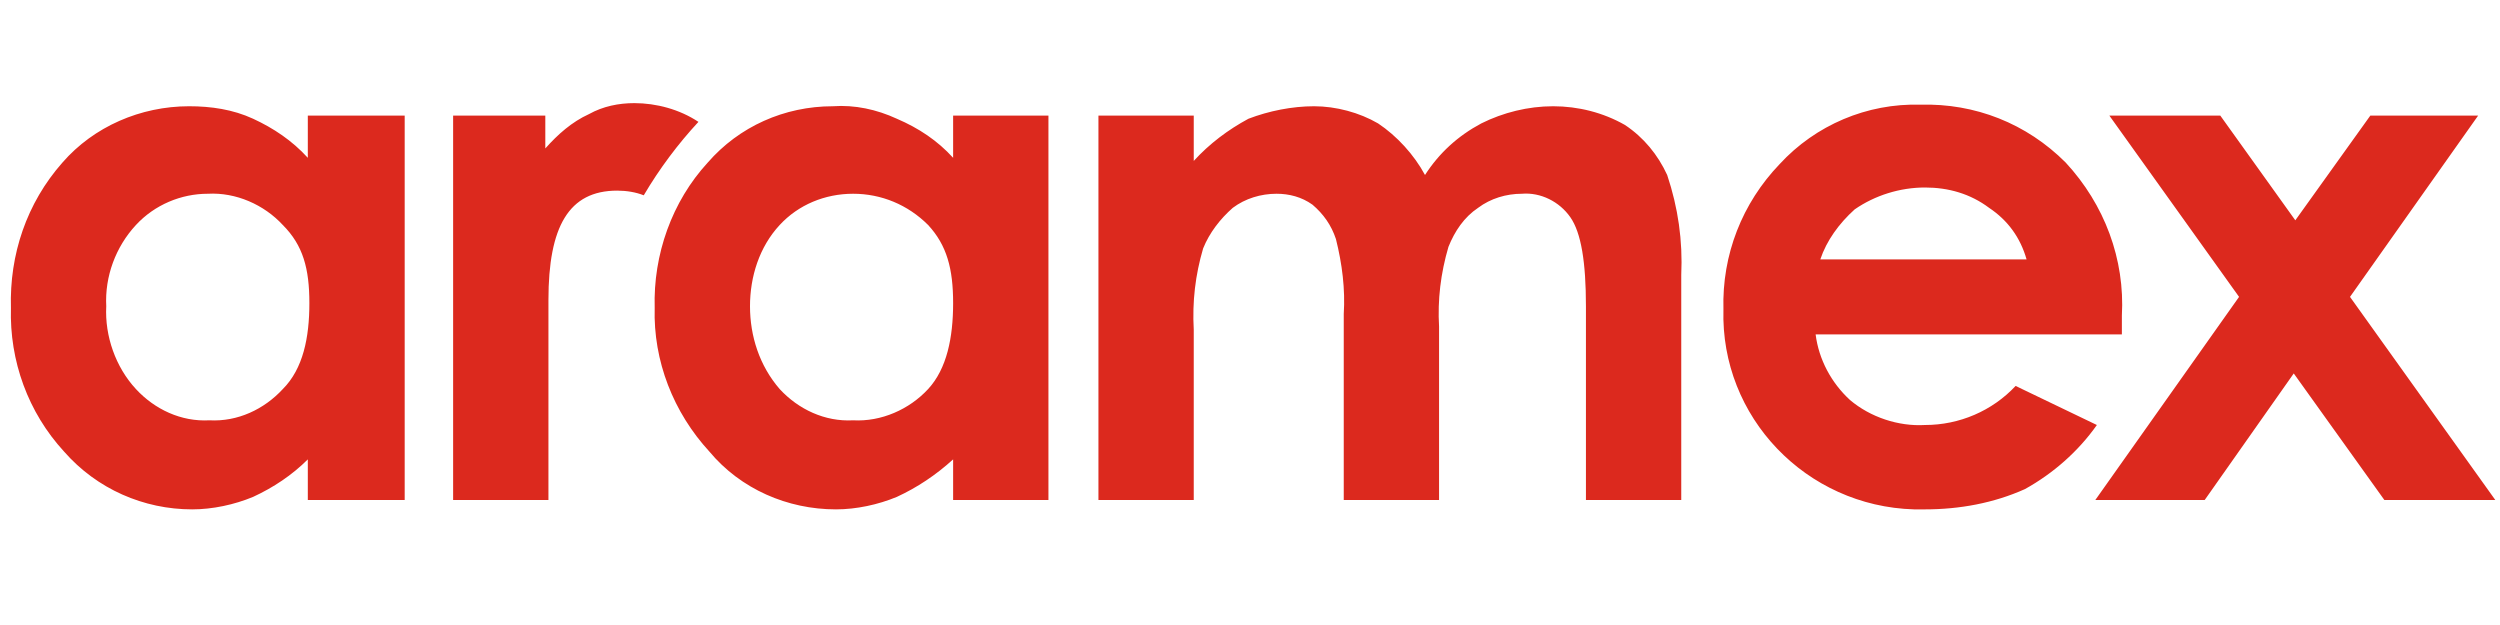
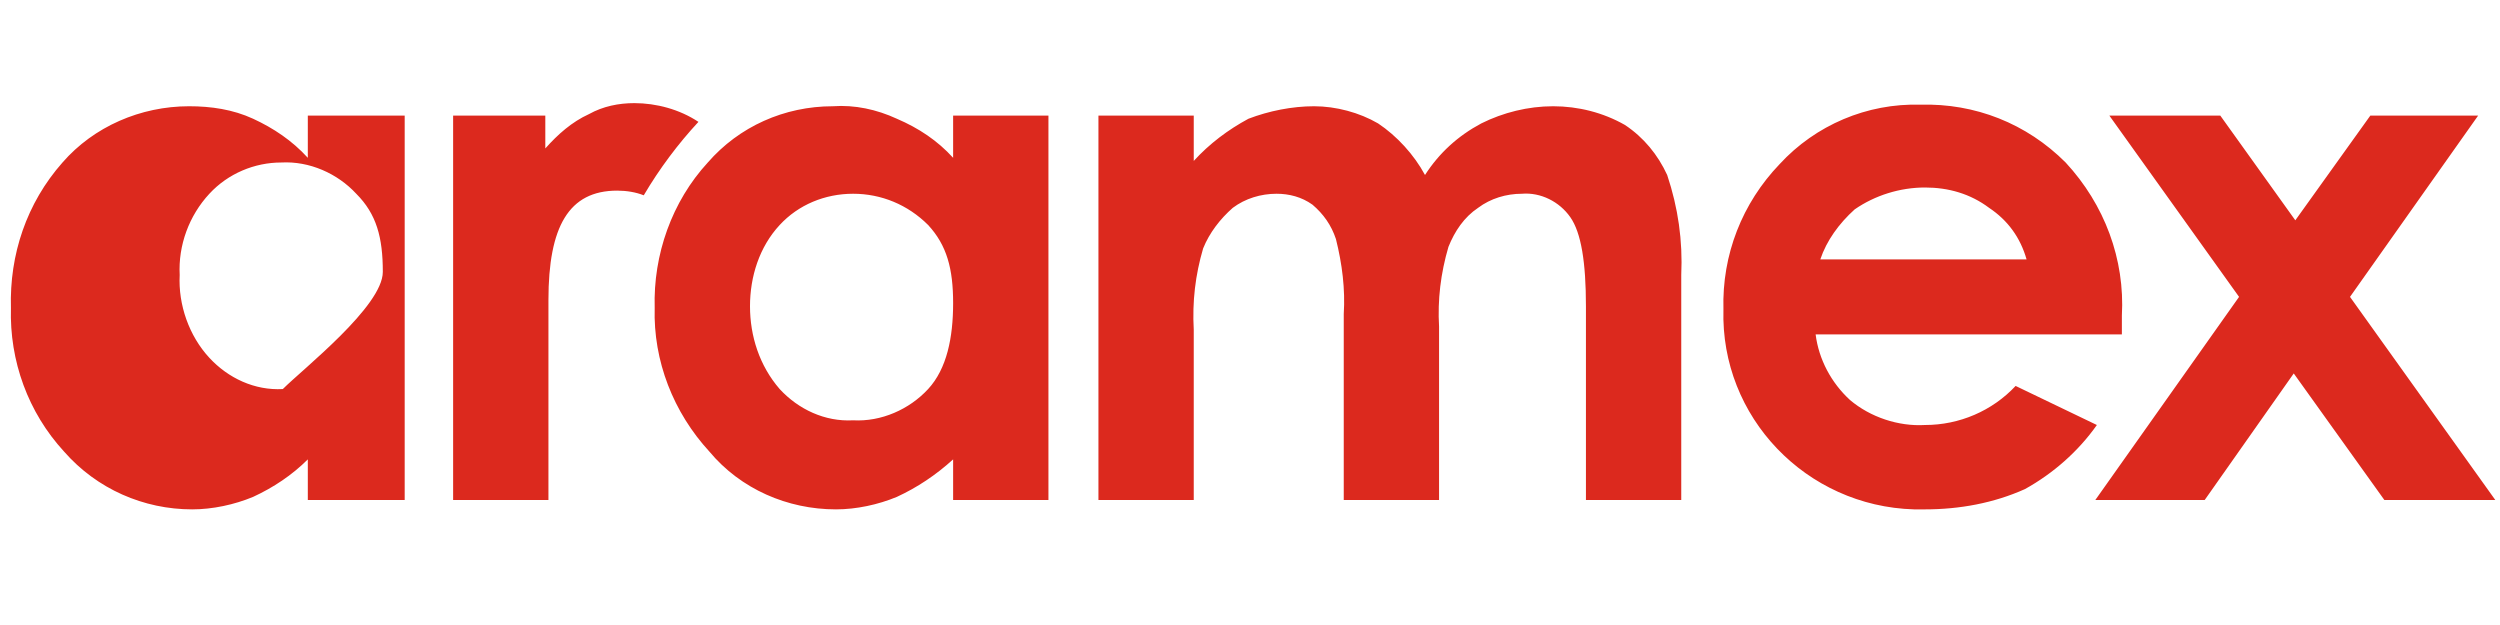
<svg xmlns="http://www.w3.org/2000/svg" version="1.1" id="Ebene_1" x="0px" y="0px" width="160px" height="40px" viewBox="0 0 160 40" style="enable-background:new 0 0 160 40;" xml:space="preserve">
  <style type="text/css">
	.st0{fill:#DC291E;enable-background:new    ;}
</style>
-   <path class="st0" d="M19.7,10.1c-1-1.1-2.2-1.9-3.5-2.5s-2.7-0.8-4.1-0.8C9,6.8,6,8.1,4,10.4c-2.3,2.6-3.4,5.9-3.3,9.3  c-0.1,3.4,1.1,6.7,3.4,9.2c2.1,2.4,5.1,3.7,8.2,3.7c1.3,0,2.7-0.3,3.9-0.8c1.3-0.6,2.5-1.4,3.5-2.4V32h6.2V7.4h-6.2V10.1z   M18.1,24.9c-1.2,1.3-2.9,2.1-4.7,2c-1.8,0.1-3.5-0.7-4.7-2c-1.3-1.4-2-3.4-1.9-5.3c-0.1-1.9,0.6-3.8,1.9-5.2c1.2-1.3,2.9-2,4.6-2  c1.8-0.1,3.6,0.7,4.8,2c1.3,1.3,1.7,2.8,1.7,5S19.4,23.6,18.1,24.9z M61,10.1c-1-1.1-2.2-1.9-3.6-2.5c-1.3-0.6-2.7-0.9-4.1-0.8  c-3.1,0-6,1.3-8,3.6c-2.3,2.5-3.5,5.9-3.4,9.3c-0.1,3.4,1.2,6.7,3.5,9.2c2,2.4,5,3.7,8.1,3.7c1.3,0,2.7-0.3,3.9-0.8  c1.3-0.6,2.5-1.4,3.6-2.4V32h6.1V7.4H61V10.1z M59.4,24.9c-1.2,1.3-3,2.1-4.8,2c-1.8,0.1-3.5-0.7-4.7-2c-1.3-1.5-1.9-3.4-1.9-5.3  c0-1.9,0.6-3.8,1.9-5.2c1.2-1.3,2.9-2,4.7-2s3.5,0.7,4.8,2c1.2,1.3,1.6,2.8,1.6,5S60.6,23.6,59.4,24.9z M104,8  c-1.4-0.8-3-1.2-4.6-1.2s-3.2,0.4-4.6,1.1c-1.5,0.8-2.7,1.9-3.6,3.3c-0.7-1.3-1.8-2.5-3-3.3c-1.2-0.7-2.7-1.1-4.1-1.1  s-2.9,0.3-4.2,0.8c-1.3,0.7-2.5,1.6-3.5,2.7V7.4h-6.1V32h6.1V21.1c-0.1-1.8,0.1-3.5,0.6-5.2c0.4-1,1.1-1.9,1.9-2.6  c0.8-0.6,1.8-0.9,2.8-0.9c0.8,0,1.6,0.2,2.3,0.7c0.7,0.6,1.2,1.3,1.5,2.2c0.4,1.6,0.6,3.2,0.5,4.8V32h6.1V20.9  c-0.1-1.7,0.1-3.4,0.6-5.1c0.4-1,1-1.9,1.9-2.5c0.8-0.6,1.8-0.9,2.8-0.9c1.2-0.1,2.4,0.5,3.1,1.5s1,2.9,1,5.7V32h6.1V17.6  c0.1-2.2-0.2-4.3-0.9-6.4C106.1,9.9,105.2,8.8,104,8z M129,24.7c-1.5,1.6-3.6,2.5-5.8,2.5c-1.7,0.1-3.5-0.5-4.8-1.6  c-1.2-1.1-2-2.6-2.2-4.2h19.6v-1.2c0.2-3.6-1.1-7.1-3.6-9.8c-2.5-2.5-5.8-3.8-9.3-3.7c-3.4-0.1-6.7,1.3-9,3.8  c-2.4,2.5-3.7,5.8-3.6,9.3c-0.2,6.9,5.3,12.6,12.2,12.8c0.2,0,0.5,0,0.7,0c2.2,0,4.4-0.4,6.4-1.3c1.8-1,3.4-2.4,4.6-4.1L129,24.7z   M118.7,13.4c1.3-0.9,2.9-1.4,4.5-1.4c1.5,0,2.9,0.4,4.1,1.3c1.2,0.8,2,1.9,2.4,3.3h-13.2C116.9,15.4,117.7,14.3,118.7,13.4z   M150.4,19l8.2-11.6h-6.9l-4.8,6.7l-4.8-6.7H135l8.3,11.6l-9.2,13h7l5.7-8.1l5.8,8.1h7.1L150.4,19z M40.6,6.6c-1,0-2,0.2-2.9,0.7  c-1.1,0.5-2,1.3-2.8,2.2V7.4H29V32h6.1V19.2c0-4.7,1.3-7,4.4-7c0.6,0,1.2,0.1,1.7,0.3c1-1.7,2.2-3.3,3.5-4.7C43.5,7,42,6.6,40.6,6.6  z" />
+   <path class="st0" d="M19.7,10.1c-1-1.1-2.2-1.9-3.5-2.5s-2.7-0.8-4.1-0.8C9,6.8,6,8.1,4,10.4c-2.3,2.6-3.4,5.9-3.3,9.3  c-0.1,3.4,1.1,6.7,3.4,9.2c2.1,2.4,5.1,3.7,8.2,3.7c1.3,0,2.7-0.3,3.9-0.8c1.3-0.6,2.5-1.4,3.5-2.4V32h6.2V7.4h-6.2V10.1z   M18.1,24.9c-1.8,0.1-3.5-0.7-4.7-2c-1.3-1.4-2-3.4-1.9-5.3c-0.1-1.9,0.6-3.8,1.9-5.2c1.2-1.3,2.9-2,4.6-2  c1.8-0.1,3.6,0.7,4.8,2c1.3,1.3,1.7,2.8,1.7,5S19.4,23.6,18.1,24.9z M61,10.1c-1-1.1-2.2-1.9-3.6-2.5c-1.3-0.6-2.7-0.9-4.1-0.8  c-3.1,0-6,1.3-8,3.6c-2.3,2.5-3.5,5.9-3.4,9.3c-0.1,3.4,1.2,6.7,3.5,9.2c2,2.4,5,3.7,8.1,3.7c1.3,0,2.7-0.3,3.9-0.8  c1.3-0.6,2.5-1.4,3.6-2.4V32h6.1V7.4H61V10.1z M59.4,24.9c-1.2,1.3-3,2.1-4.8,2c-1.8,0.1-3.5-0.7-4.7-2c-1.3-1.5-1.9-3.4-1.9-5.3  c0-1.9,0.6-3.8,1.9-5.2c1.2-1.3,2.9-2,4.7-2s3.5,0.7,4.8,2c1.2,1.3,1.6,2.8,1.6,5S60.6,23.6,59.4,24.9z M104,8  c-1.4-0.8-3-1.2-4.6-1.2s-3.2,0.4-4.6,1.1c-1.5,0.8-2.7,1.9-3.6,3.3c-0.7-1.3-1.8-2.5-3-3.3c-1.2-0.7-2.7-1.1-4.1-1.1  s-2.9,0.3-4.2,0.8c-1.3,0.7-2.5,1.6-3.5,2.7V7.4h-6.1V32h6.1V21.1c-0.1-1.8,0.1-3.5,0.6-5.2c0.4-1,1.1-1.9,1.9-2.6  c0.8-0.6,1.8-0.9,2.8-0.9c0.8,0,1.6,0.2,2.3,0.7c0.7,0.6,1.2,1.3,1.5,2.2c0.4,1.6,0.6,3.2,0.5,4.8V32h6.1V20.9  c-0.1-1.7,0.1-3.4,0.6-5.1c0.4-1,1-1.9,1.9-2.5c0.8-0.6,1.8-0.9,2.8-0.9c1.2-0.1,2.4,0.5,3.1,1.5s1,2.9,1,5.7V32h6.1V17.6  c0.1-2.2-0.2-4.3-0.9-6.4C106.1,9.9,105.2,8.8,104,8z M129,24.7c-1.5,1.6-3.6,2.5-5.8,2.5c-1.7,0.1-3.5-0.5-4.8-1.6  c-1.2-1.1-2-2.6-2.2-4.2h19.6v-1.2c0.2-3.6-1.1-7.1-3.6-9.8c-2.5-2.5-5.8-3.8-9.3-3.7c-3.4-0.1-6.7,1.3-9,3.8  c-2.4,2.5-3.7,5.8-3.6,9.3c-0.2,6.9,5.3,12.6,12.2,12.8c0.2,0,0.5,0,0.7,0c2.2,0,4.4-0.4,6.4-1.3c1.8-1,3.4-2.4,4.6-4.1L129,24.7z   M118.7,13.4c1.3-0.9,2.9-1.4,4.5-1.4c1.5,0,2.9,0.4,4.1,1.3c1.2,0.8,2,1.9,2.4,3.3h-13.2C116.9,15.4,117.7,14.3,118.7,13.4z   M150.4,19l8.2-11.6h-6.9l-4.8,6.7l-4.8-6.7H135l8.3,11.6l-9.2,13h7l5.7-8.1l5.8,8.1h7.1L150.4,19z M40.6,6.6c-1,0-2,0.2-2.9,0.7  c-1.1,0.5-2,1.3-2.8,2.2V7.4H29V32h6.1V19.2c0-4.7,1.3-7,4.4-7c0.6,0,1.2,0.1,1.7,0.3c1-1.7,2.2-3.3,3.5-4.7C43.5,7,42,6.6,40.6,6.6  z" />
</svg>